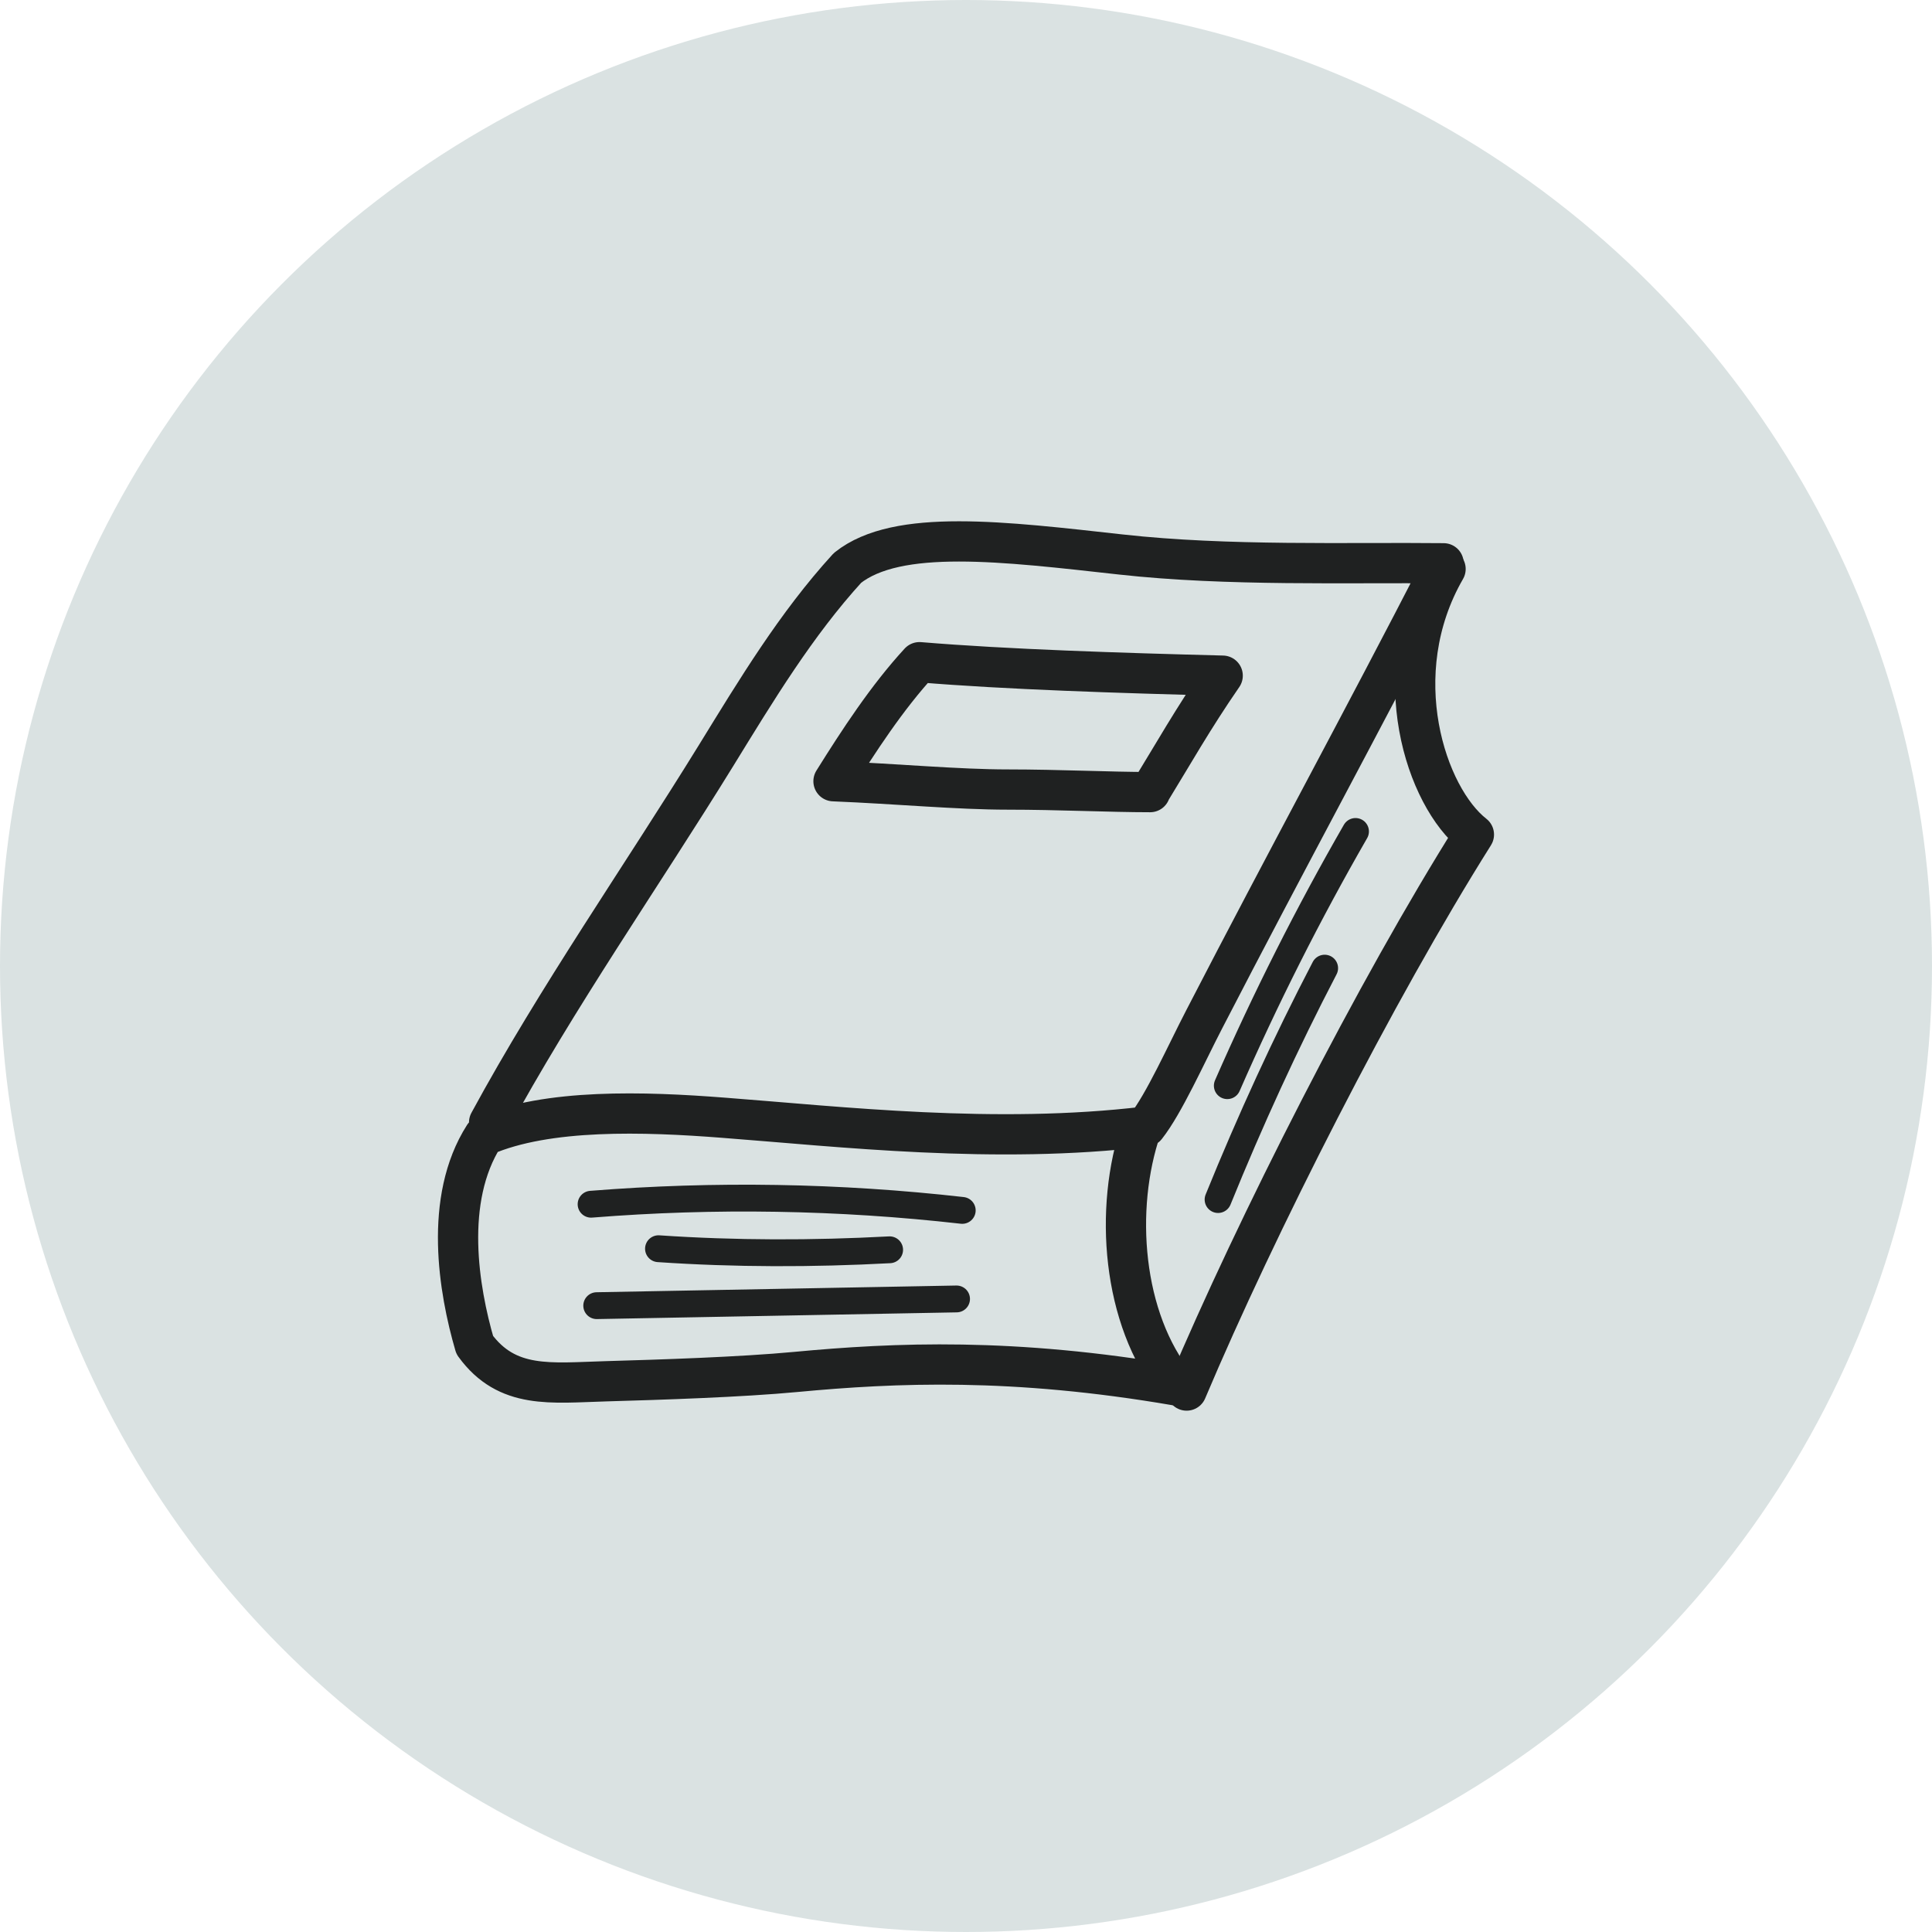
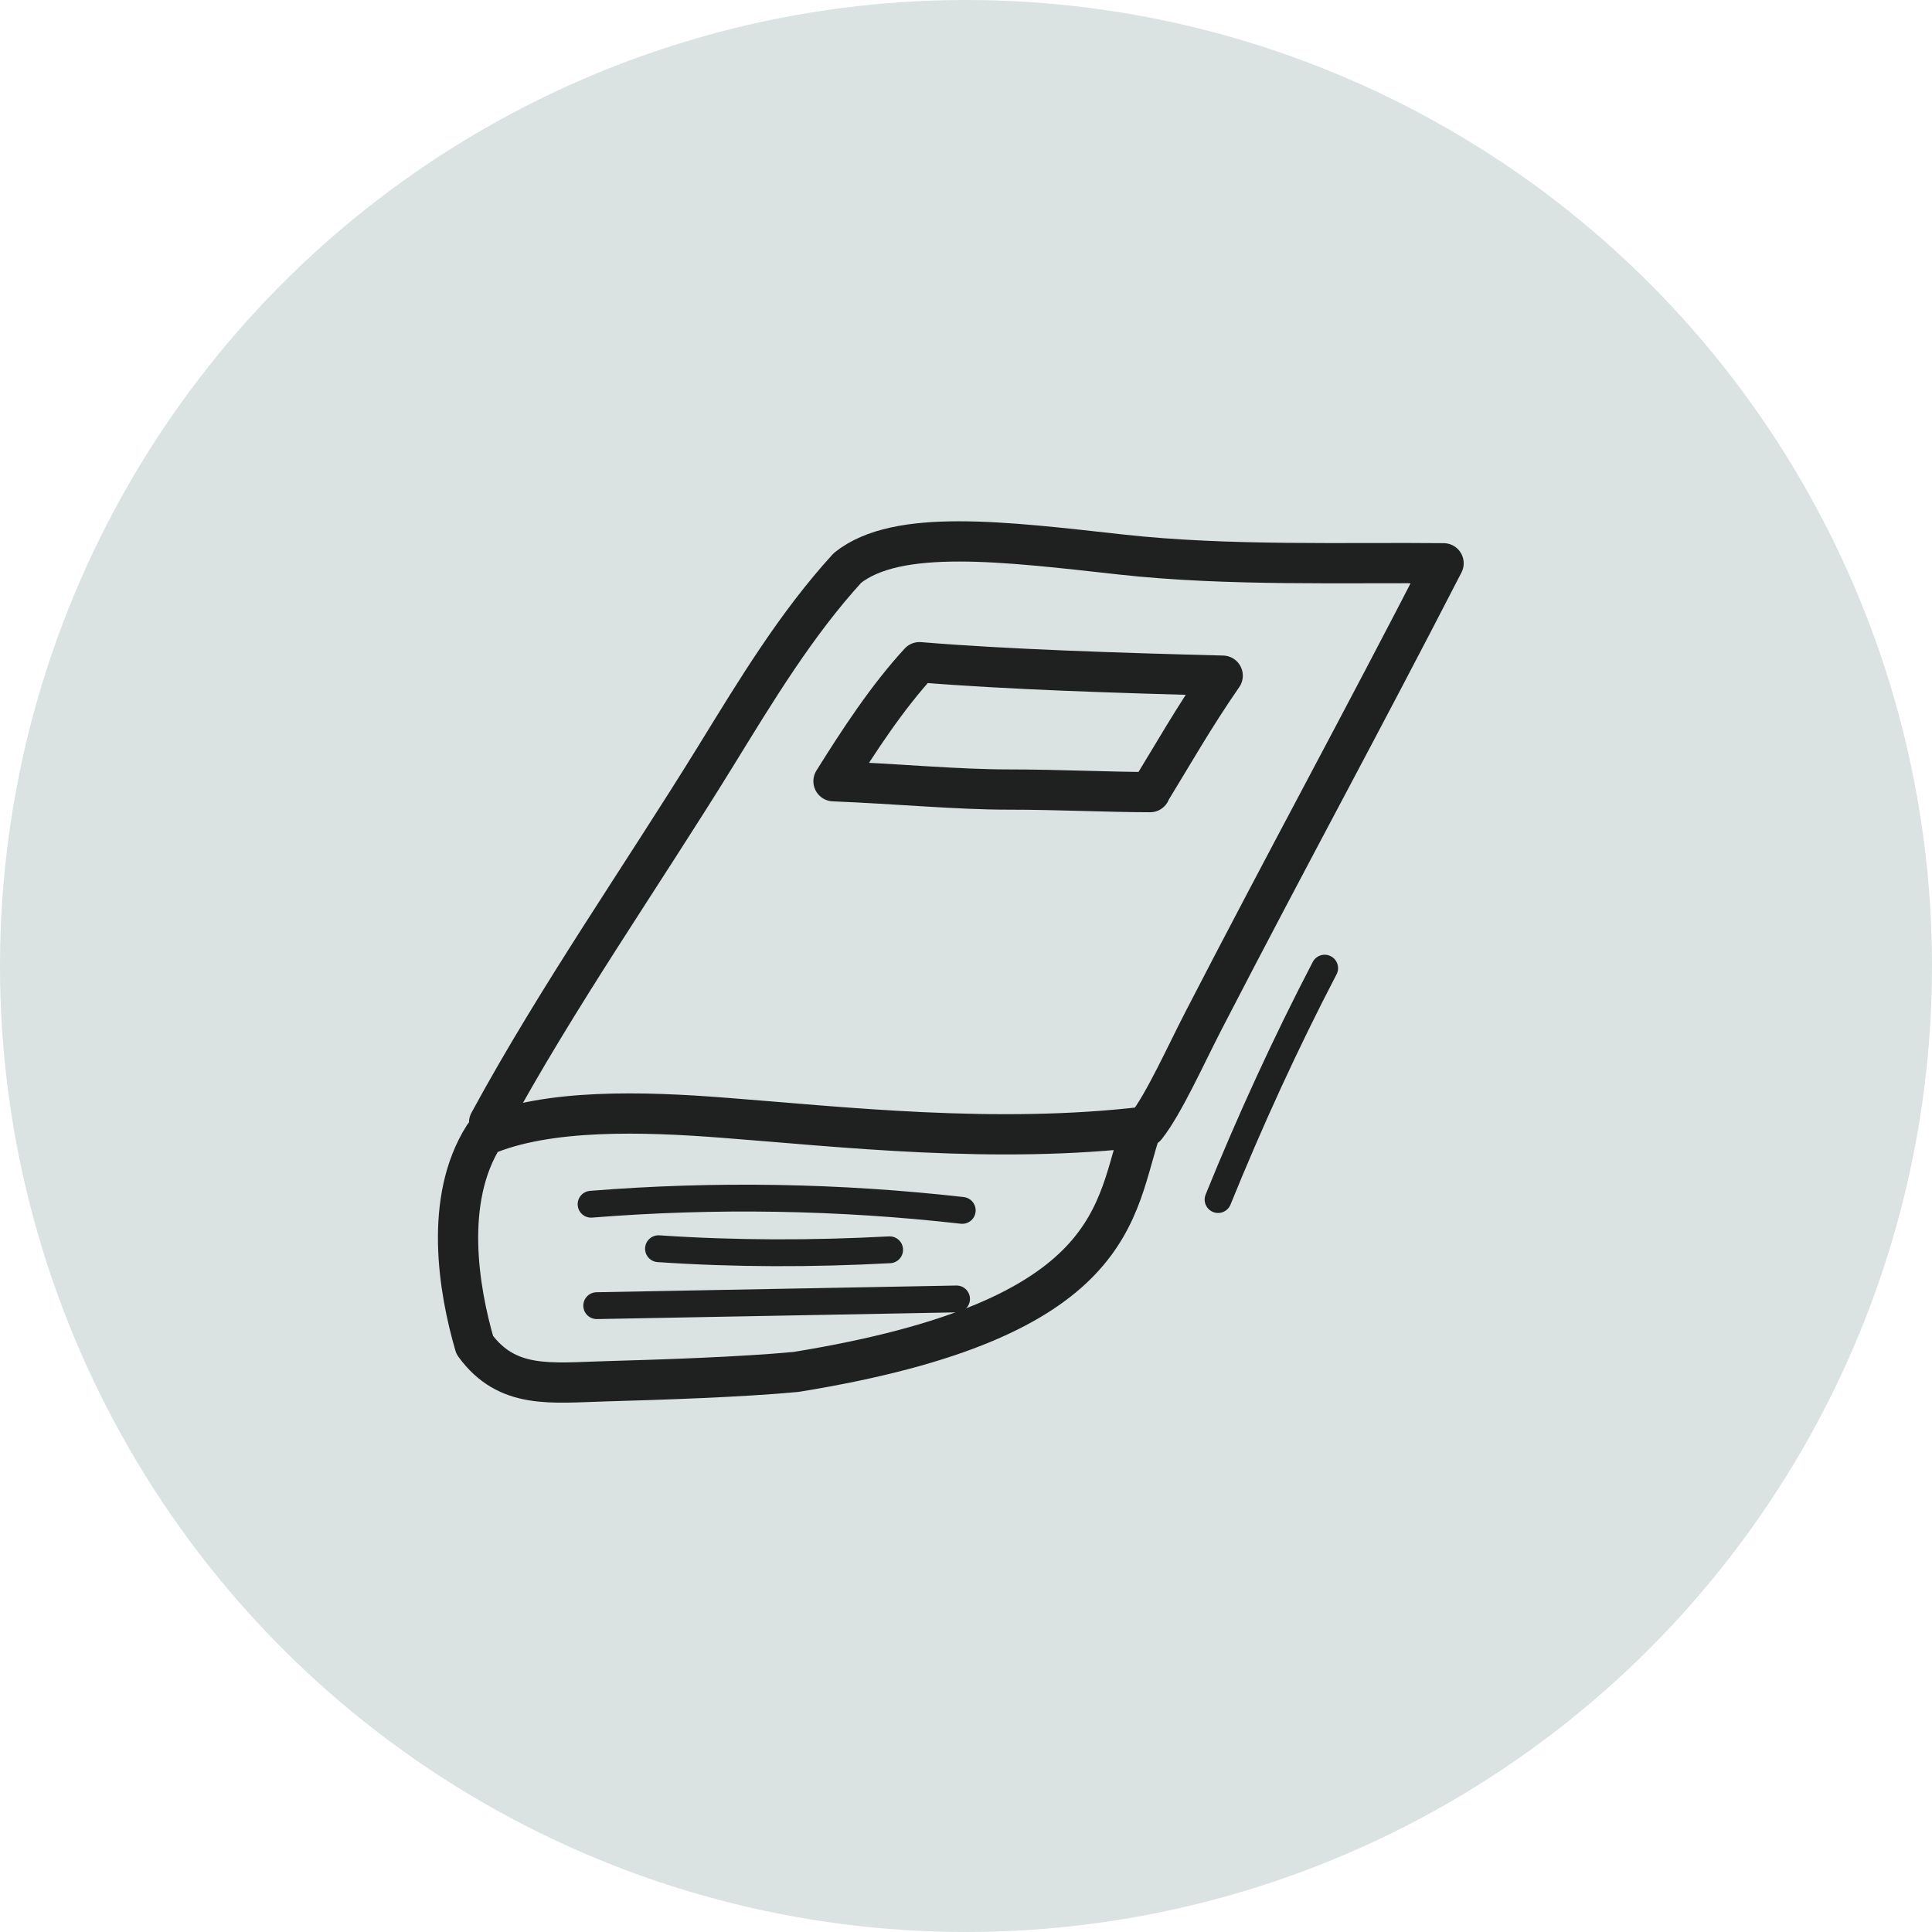
<svg xmlns="http://www.w3.org/2000/svg" width="36" height="36" viewBox="0 0 36 36" fill="none">
  <circle cx="18" cy="18" r="18" fill="#DAE2E2" />
-   <path d="M9.114 20.914C10.38 18.58 11.954 16.332 13.345 14.075C14.093 12.86 14.831 11.635 15.791 10.583C16.721 9.84 18.707 10.091 20.884 10.332C22.88 10.554 25.115 10.477 26.899 10.496C25.326 13.554 24.012 15.947 22.438 18.995C22.103 19.641 21.69 20.567 21.354 20.992C18.553 21.329 15.647 20.992 13.489 20.828C12.002 20.712 10.198 20.654 9.018 21.165C8.261 22.352 8.548 24.04 8.846 25.062C9.45 25.892 10.265 25.767 11.292 25.738C12.318 25.709 13.815 25.66 14.831 25.564C16.683 25.39 18.88 25.294 21.911 25.815C20.913 24.58 20.75 22.525 21.268 21.02" stroke="#1F2121" stroke-width="0.75" stroke-linecap="round" stroke-linejoin="round" />
-   <path d="M26.936 10.602C25.805 12.561 26.572 14.857 27.464 15.551C25.641 18.445 23.406 22.844 22.111 25.911" stroke="#1F2121" stroke-width="0.75" stroke-linecap="round" stroke-linejoin="round" />
+   <path d="M9.114 20.914C10.38 18.58 11.954 16.332 13.345 14.075C14.093 12.86 14.831 11.635 15.791 10.583C16.721 9.84 18.707 10.091 20.884 10.332C22.88 10.554 25.115 10.477 26.899 10.496C25.326 13.554 24.012 15.947 22.438 18.995C22.103 19.641 21.69 20.567 21.354 20.992C18.553 21.329 15.647 20.992 13.489 20.828C12.002 20.712 10.198 20.654 9.018 21.165C8.261 22.352 8.548 24.04 8.846 25.062C9.45 25.892 10.265 25.767 11.292 25.738C12.318 25.709 13.815 25.66 14.831 25.564C20.913 24.58 20.75 22.525 21.268 21.02" stroke="#1F2121" stroke-width="0.75" stroke-linecap="round" stroke-linejoin="round" />
  <path d="M11.014 22.439C13.316 22.255 15.637 22.294 17.93 22.554" stroke="#1F2121" stroke-width="0.5" stroke-linecap="round" stroke-linejoin="round" />
  <path d="M12.27 23.268C13.699 23.365 15.138 23.365 16.577 23.288" stroke="#1F2121" stroke-width="0.5" stroke-linecap="round" stroke-linejoin="round" />
  <path d="M11.119 24.329L17.824 24.204" stroke="#1F2121" stroke-width="0.5" stroke-linecap="round" stroke-linejoin="round" />
-   <path d="M25.258 15.493C24.375 17.027 23.579 18.609 22.869 20.23" stroke="#1F2121" stroke-width="0.5" stroke-linecap="round" stroke-linejoin="round" />
  <path d="M24.683 18.04C23.954 19.439 23.292 20.886 22.697 22.352" stroke="#1F2121" stroke-width="0.5" stroke-linecap="round" stroke-linejoin="round" />
  <path d="M21.431 14.75C21.834 14.094 22.236 13.381 22.783 12.59C20.874 12.541 18.754 12.474 17.133 12.339C16.529 12.995 16.001 13.805 15.531 14.557C16.73 14.606 17.843 14.712 18.783 14.712C19.723 14.712 20.683 14.76 21.431 14.76V14.75Z" stroke="#1F2121" stroke-width="0.75" stroke-linecap="round" stroke-linejoin="round" />
</svg>